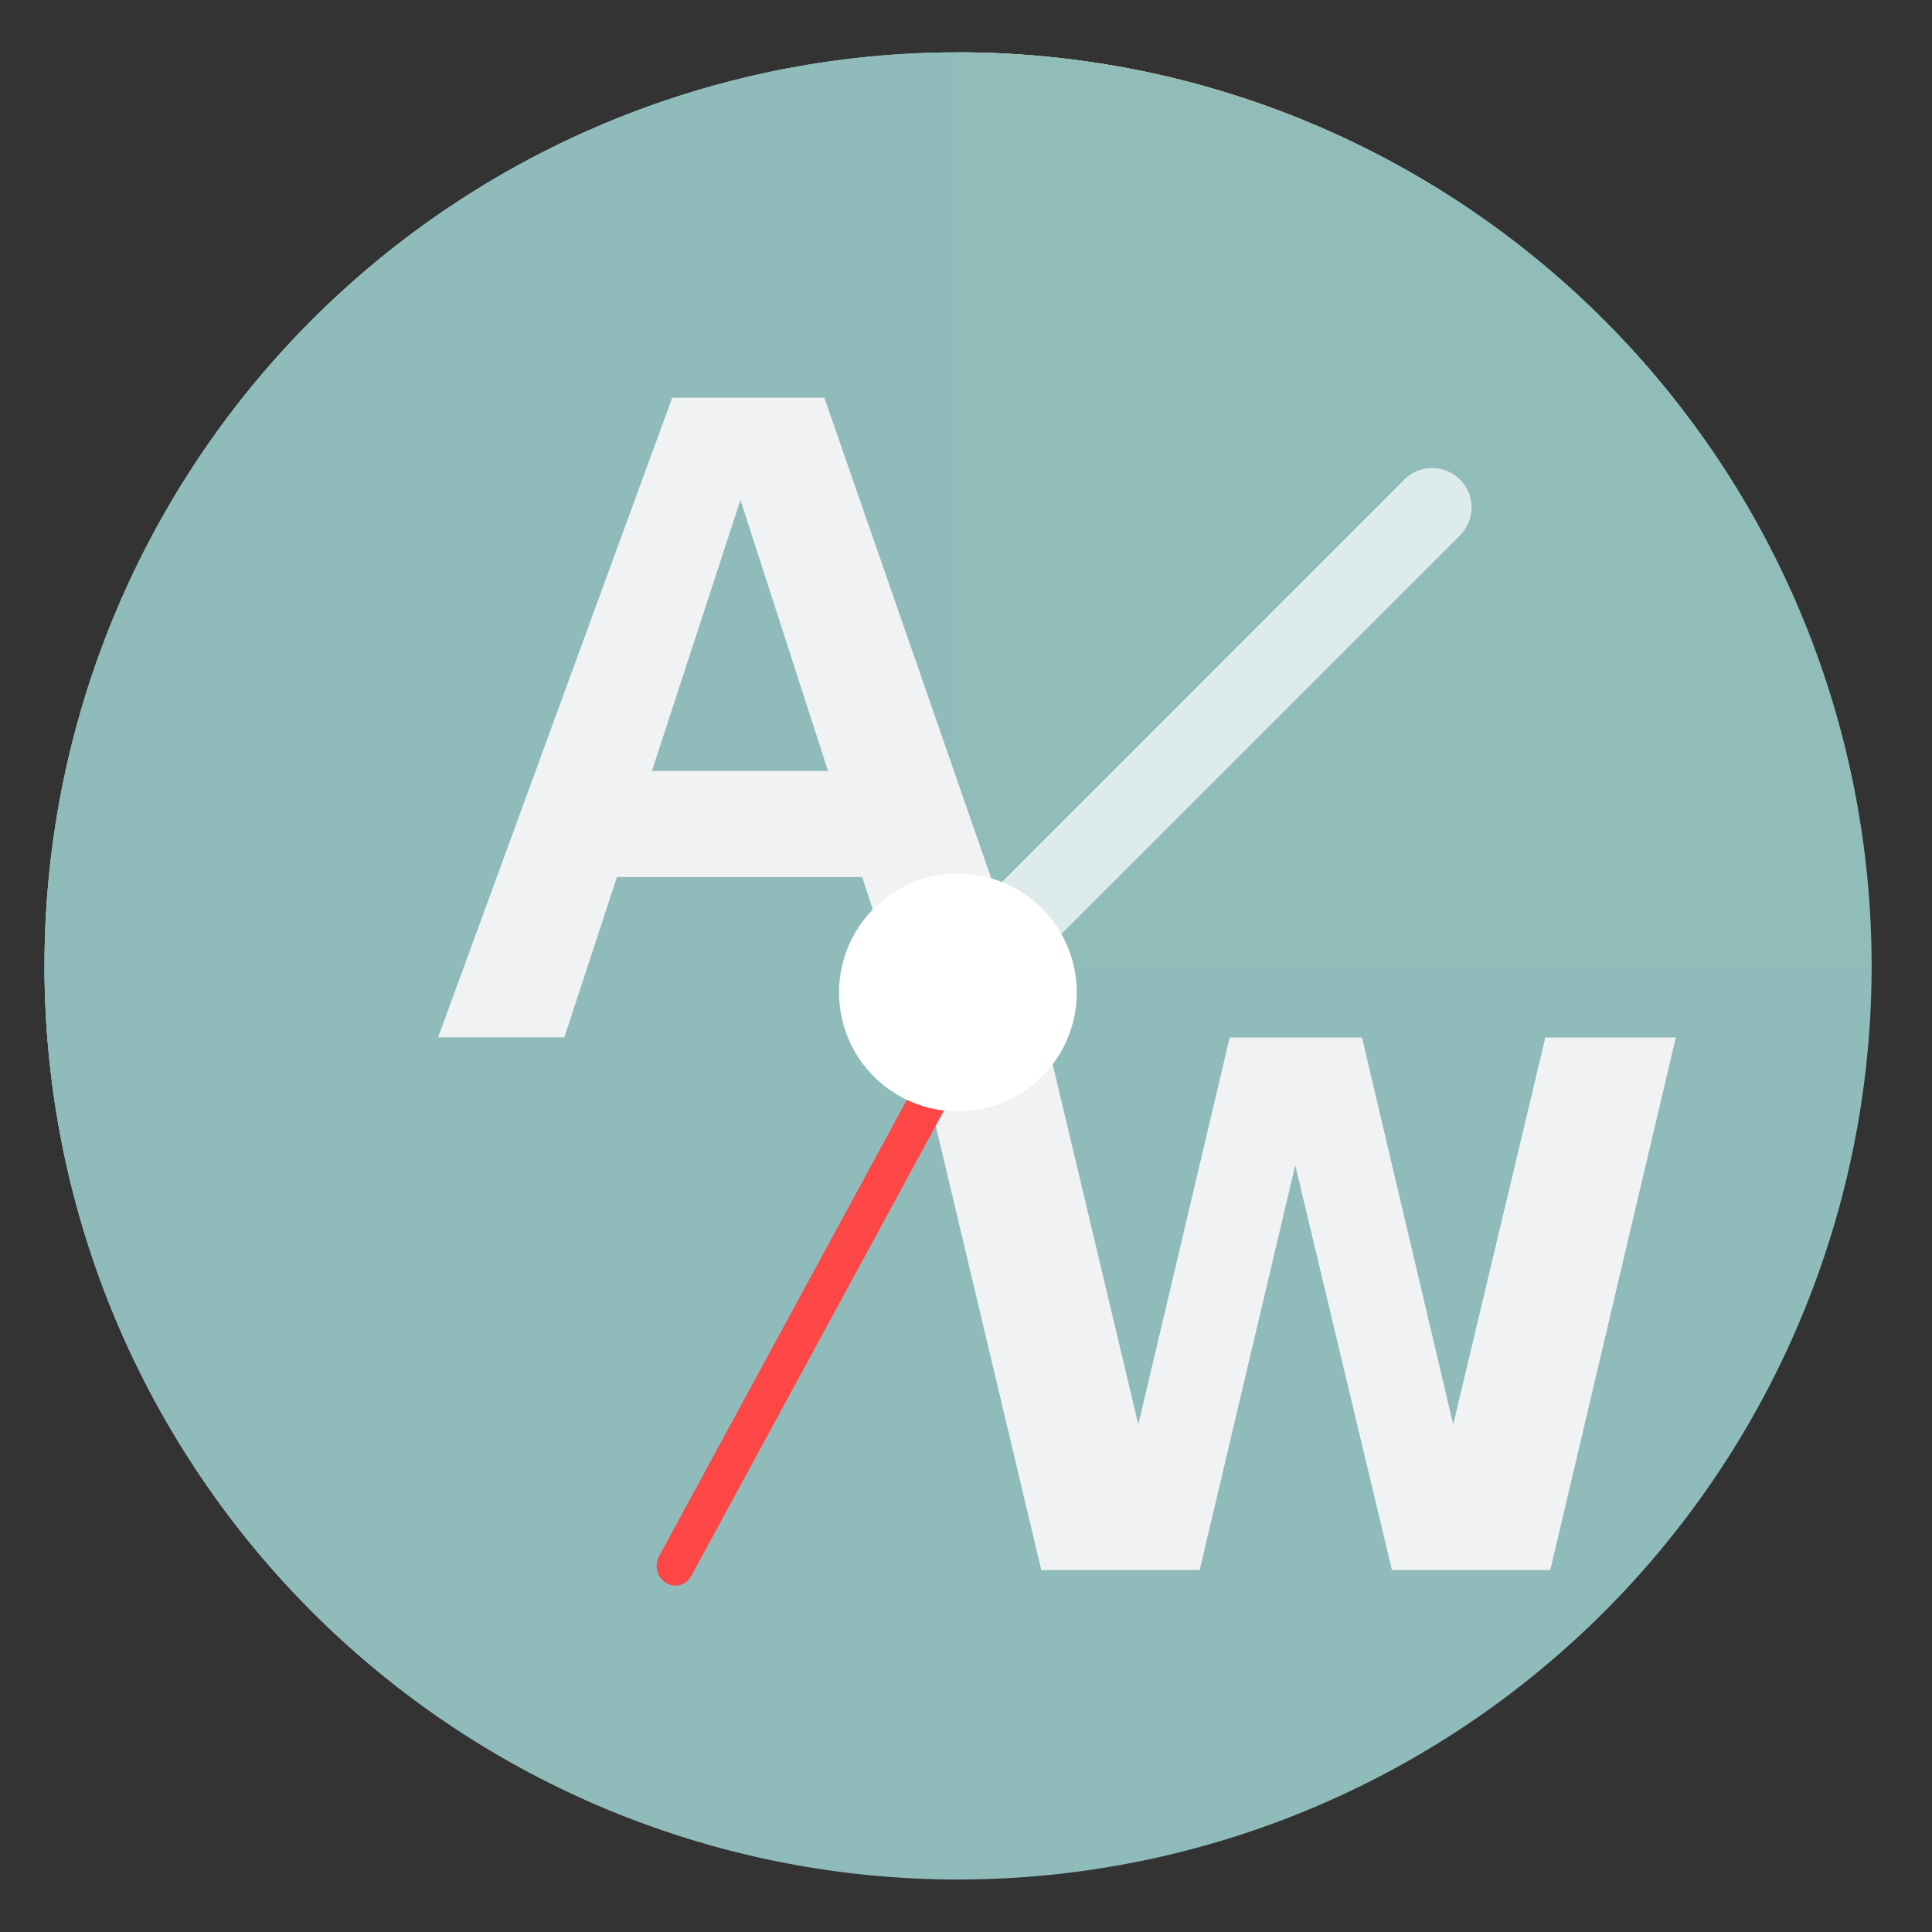
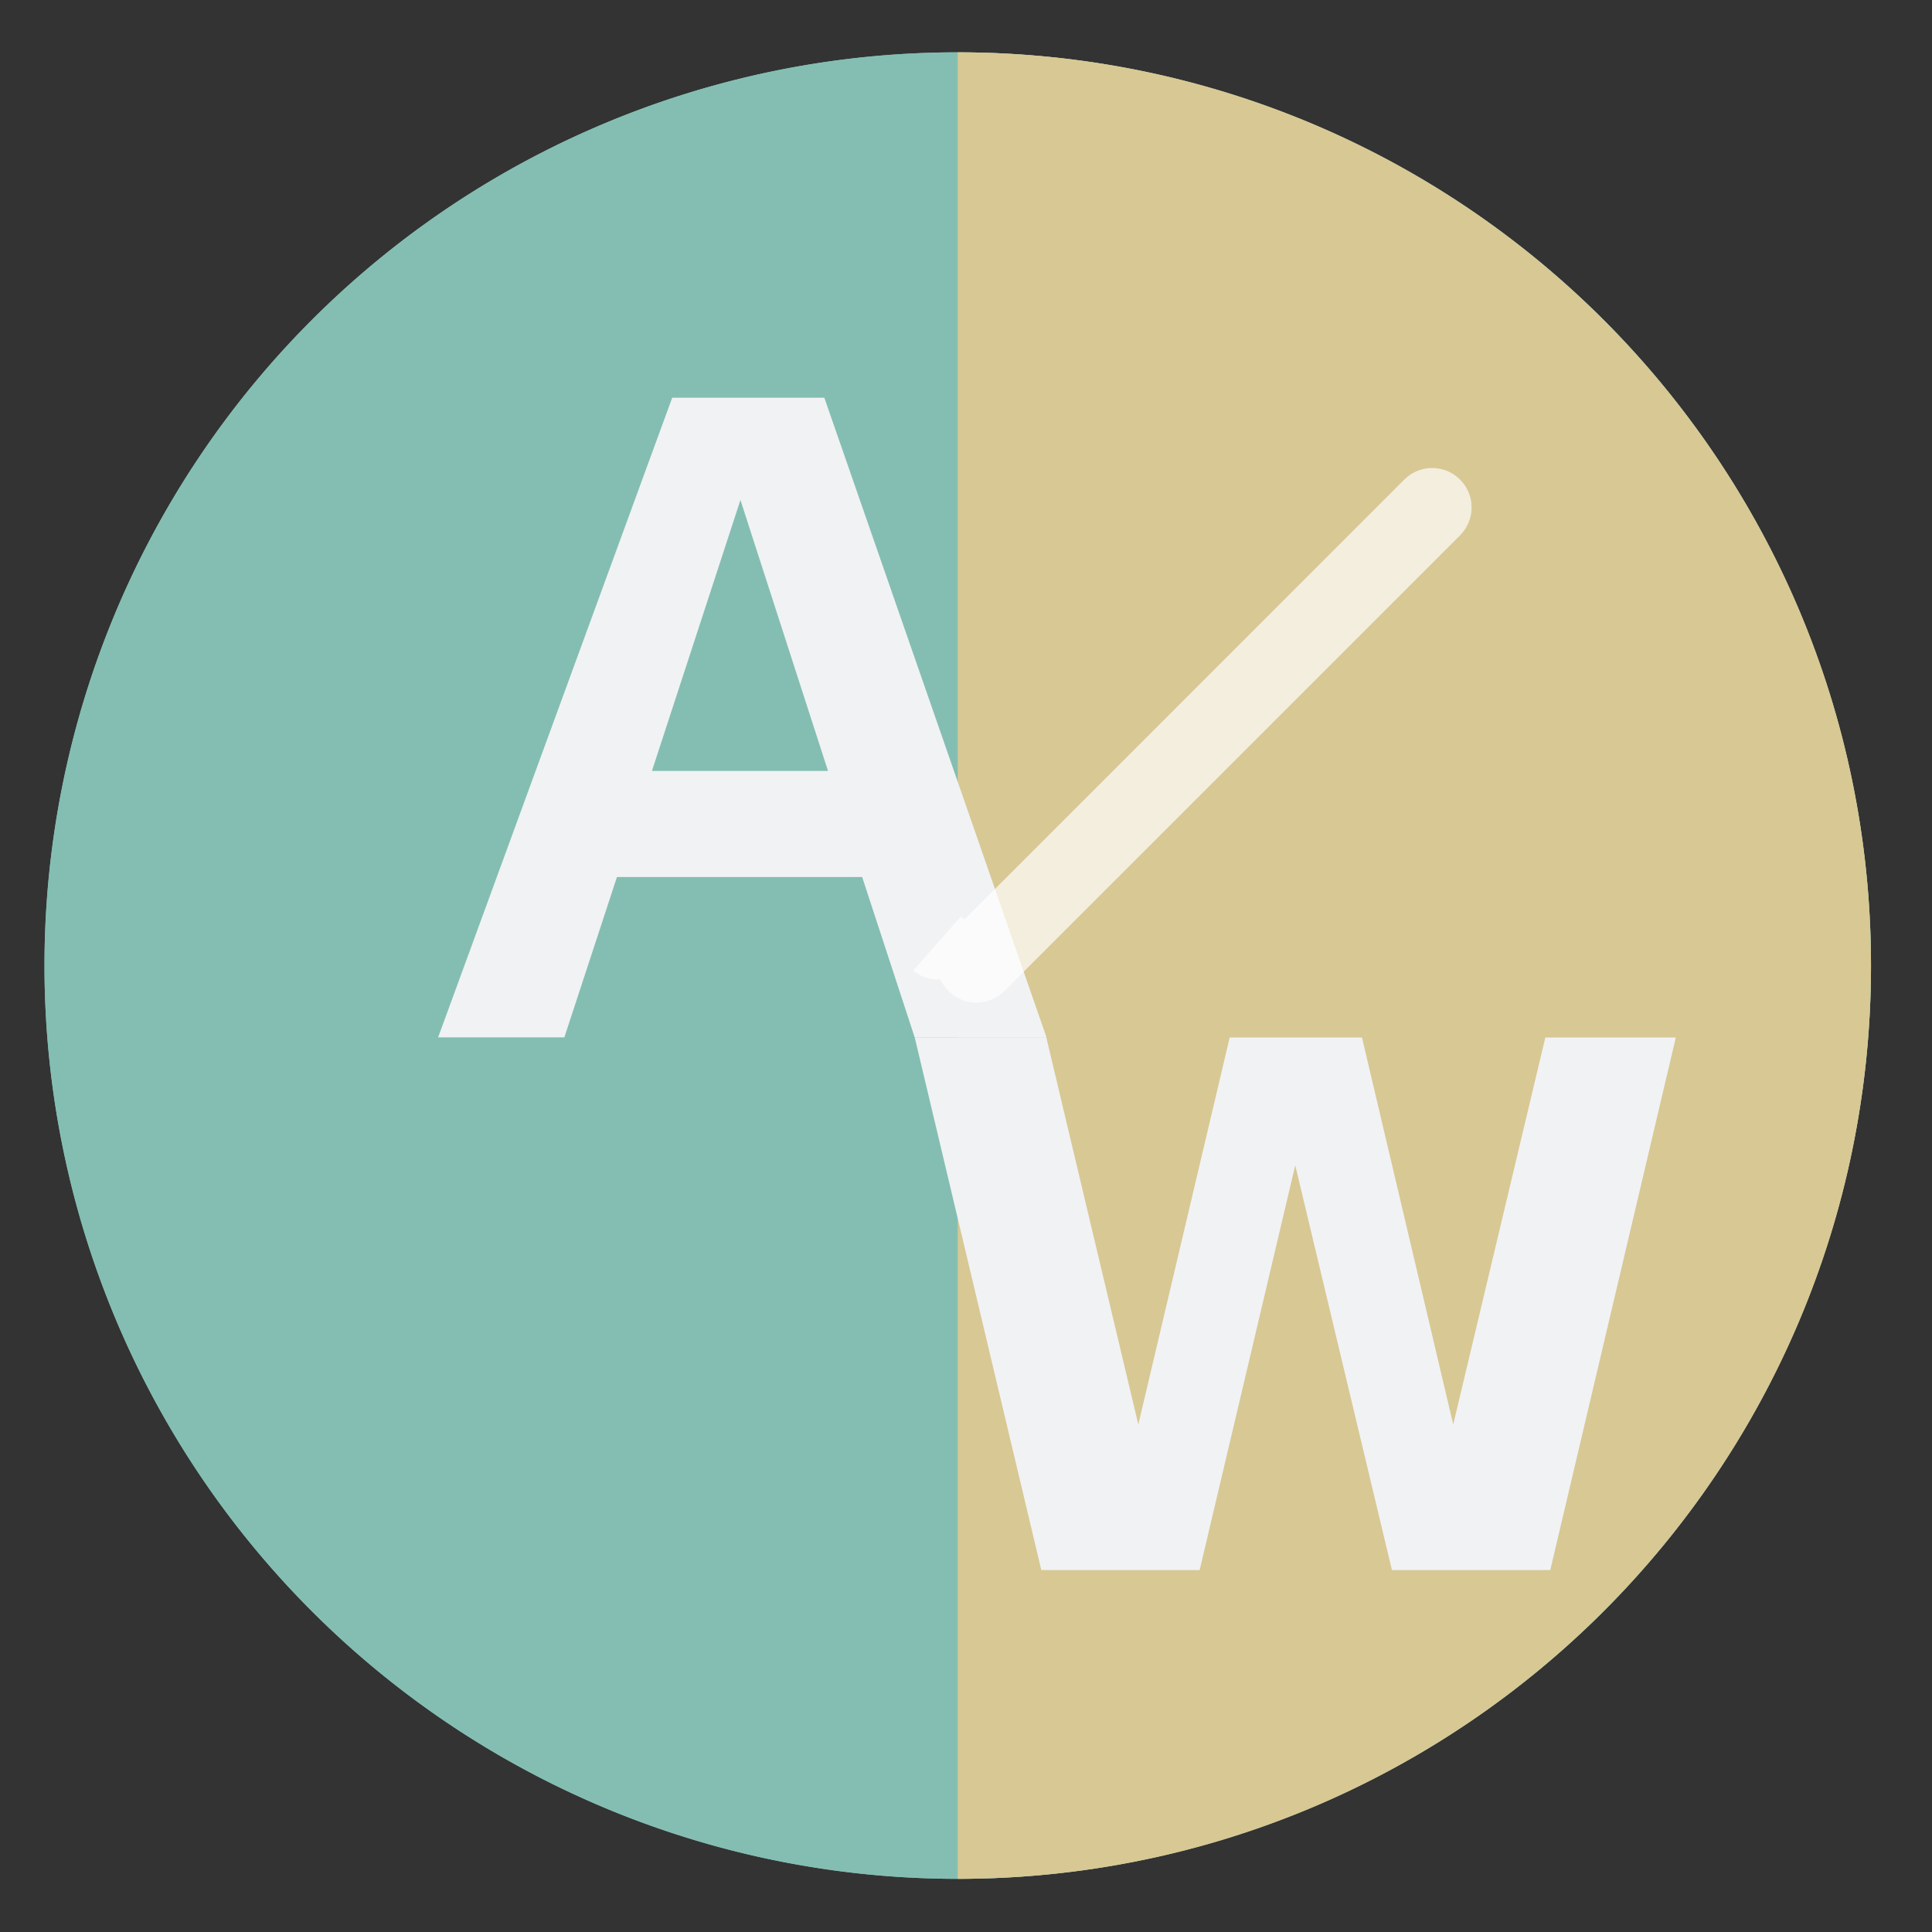
<svg xmlns="http://www.w3.org/2000/svg" xmlns:ns1="http://sodipodi.sourceforge.net/DTD/sodipodi-0.dtd" xmlns:ns2="http://www.inkscape.org/namespaces/inkscape" height="48" width="48" version="1.1" id="svg10" ns1:docname="activitywatch.svg" ns2:version="1.1.2 (0a00cf5339, 2022-02-04)">
  <rect width="100%" height="100%" fill="#333333" stroke="none" />
  <defs id="defs14" />
  <ns1:namedview pagecolor="#ffffff" bordercolor="#666666" borderopacity="1" objecttolerance="10" gridtolerance="10" guidetolerance="10" ns2:pageopacity="0" ns2:pageshadow="2" ns2:window-width="1920" ns2:window-height="1031" id="namedview12" showgrid="false" ns2:zoom="4.7291666" ns2:cx="-21.568282" ns2:cy="52.440529" ns2:window-x="0" ns2:window-y="0" ns2:window-maximized="1" ns2:current-layer="svg10" ns2:document-rotation="0" ns2:pagecheckerboard="0" />
  <g fill="#be514c" opacity=".99" transform="matrix(1.15 0 0 1.15 -4.486 -7.526)" id="g6" style="fill:#85bfb3;fill-opacity:1">
    <path d="m44.322 27.405a19.73 19.73 0 0 1 -19.73 19.73 19.73 19.73 0 0 1 -19.73-19.73 19.73 19.73 0 0 1 19.73-19.73 19.73 19.73 0 0 1 19.73 19.73z" id="path2" style="fill:#85bfb3;fill-opacity:1" />
    <path d="m44.322 27.405a19.73 19.73 0 0 1 -19.73 19.73 19.73 19.73 0 0 1 -19.73-19.73 19.73 19.73 0 0 1 19.73-19.73 19.73 19.73 0 0 1 19.73 19.73z" id="path4" style="fill:#85bfb3;fill-opacity:1" />
    <path d="m 44.322,27.405 c 0,10.896 -8.833,19.73 -19.73,19.73 V 7.675 c 10.896,0 19.73,8.833 19.73,19.73 z" id="path835" style="fill:#daca95;fill-opacity:1" ns1:nodetypes="sccs" />
-     <path d="m 44.322,27.405 c 0,10.896 -8.833,19.73 -19.73,19.73 -10.896,0 -19.73,-8.833 -19.73,-19.73 z" id="path833" style="fill:#84b8de;fill-opacity:1" ns1:nodetypes="cscc" />
  </g>
-   <path d="M 46.5,24 A 22.696,22.696 0 0 1 23.804,46.696 22.696,22.696 0 0 1 1.108,24 22.696,22.696 0 0 1 23.804,1.304 22.696,22.696 0 0 1 46.5,24 Z" id="path837" style="opacity:0.99;fill:#8fbcbb;fill-opacity:1;stroke-width:1.15" />
  <path id="path284" style="fill:#f1f2f4;fill-opacity:1" d="M 16.701 9.881 L 10.885 25.773 L 14.021 25.773 L 15.328 21.789 L 21.42 21.789 L 22.725 25.773 L 26 25.773 L 20.48 9.881 L 16.701 9.881 z M 18.396 12.422 L 20.572 19.154 L 16.197 19.154 L 18.396 12.422 z M 22.727 25.777 L 25.871 39.008 L 29.805 39.008 L 32.18 28.951 L 34.582 39.008 L 38.516 39.008 L 41.635 25.777 L 38.393 25.777 L 36.105 35.391 L 33.838 25.777 L 30.551 25.777 L 28.281 35.391 L 25.996 25.777 L 22.727 25.777 z " />
  <path d="m 35.582,11.627 c -0.251,0 -0.501,0.096 -0.693,0.288 L 23.956,22.849 c -0.025,-0.029 -0.051,-0.056 -0.08,-0.082 L 22.689,24.11 c 0.194,0.171 0.439,0.243 0.677,0.221 0.048,0.106 0.114,0.205 0.2,0.292 h 5.44e-4 c 0.383,0.383 1.001,0.383 1.385,0 L 36.275,13.3 c 0.383,-0.383 0.383,-1.001 0,-1.385 -0.192,-0.192 -0.442,-0.288 -0.692,-0.288 z" fill="#ffffff" stroke="#e6e6e6" stroke-width="0.241" id="path290" style="fill:#ffffff;fill-opacity:0.692;stroke:none" />
-   <path d="M 16.371,38.67 23.302,25.905 c 0.124,-0.227 0.403,-0.303 0.624,-0.167 0.221,0.135 0.299,0.429 0.176,0.657 l -6.931,12.765 c -0.124,0.227 -0.403,0.303 -0.624,0.167 -0.221,-0.135 -0.299,-0.429 -0.176,-0.657 z" fill="#fd4747" id="path292" style="stroke-width:0.135" />
-   <circle style="fill:#ffffff;fill-opacity:1;stroke-width:0.697;stroke-linecap:round;stroke-linejoin:round" id="path857" cx="23.799" cy="24.658" r="2.953" />
</svg>